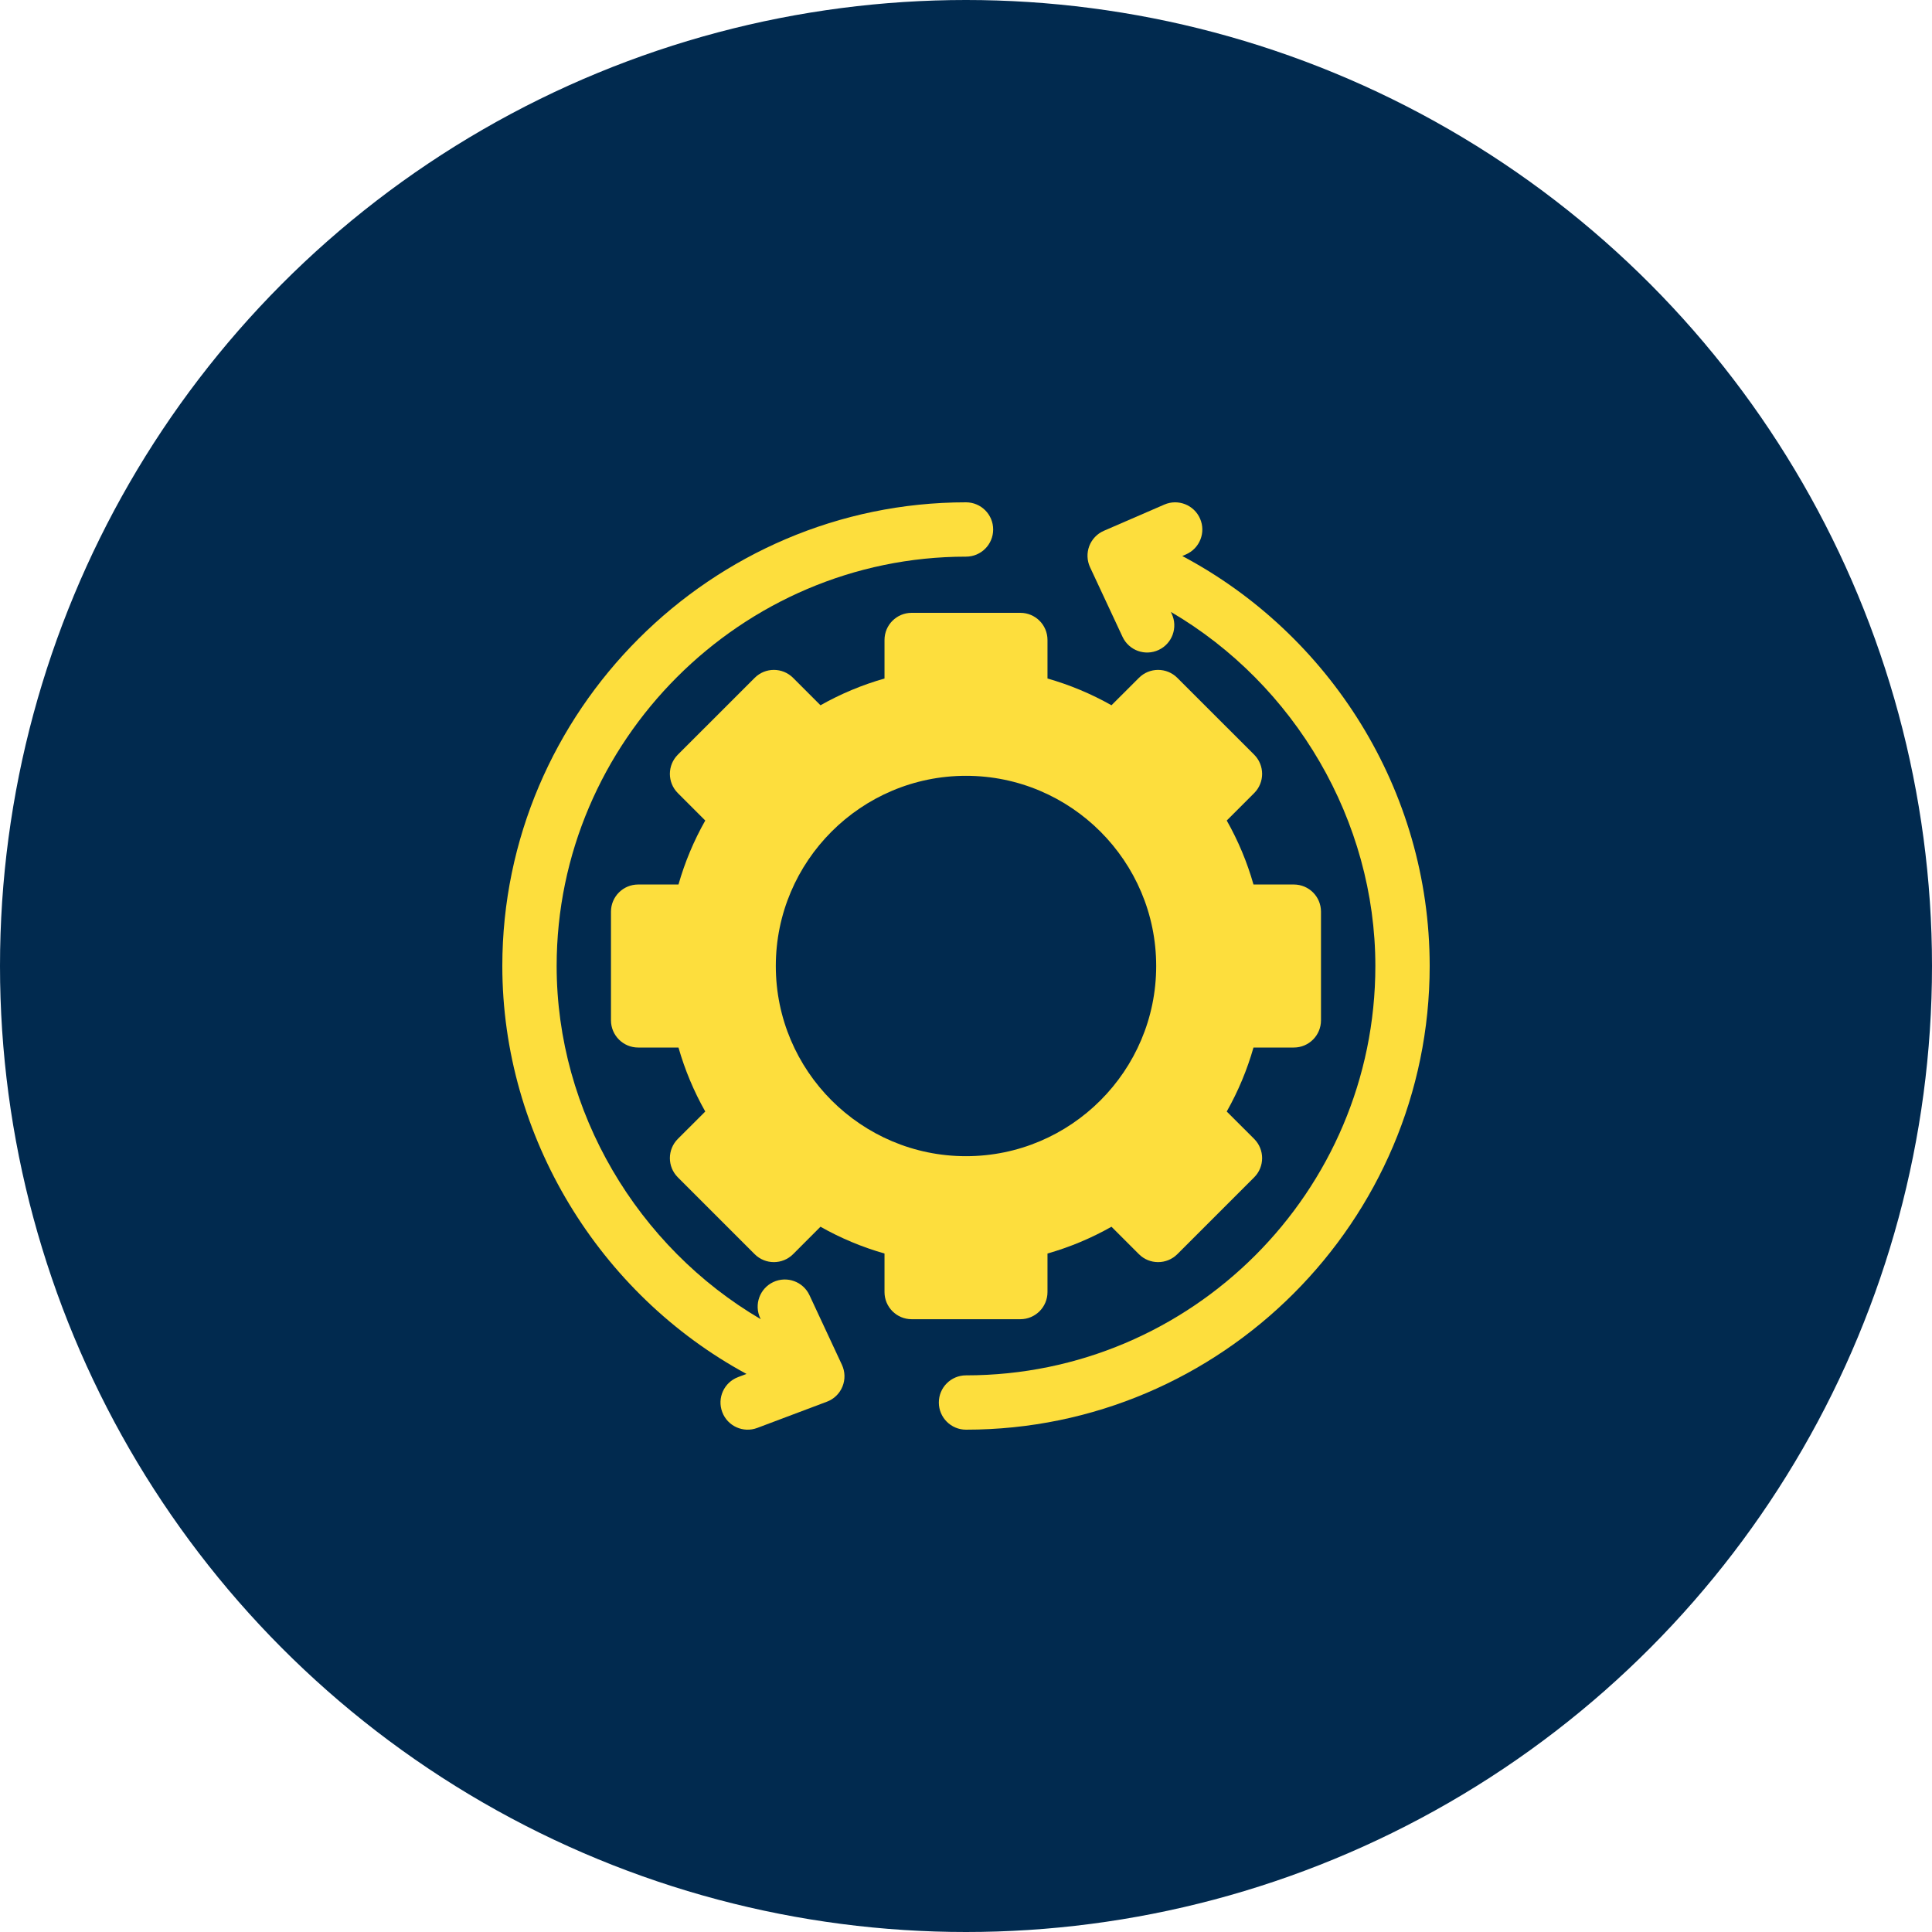
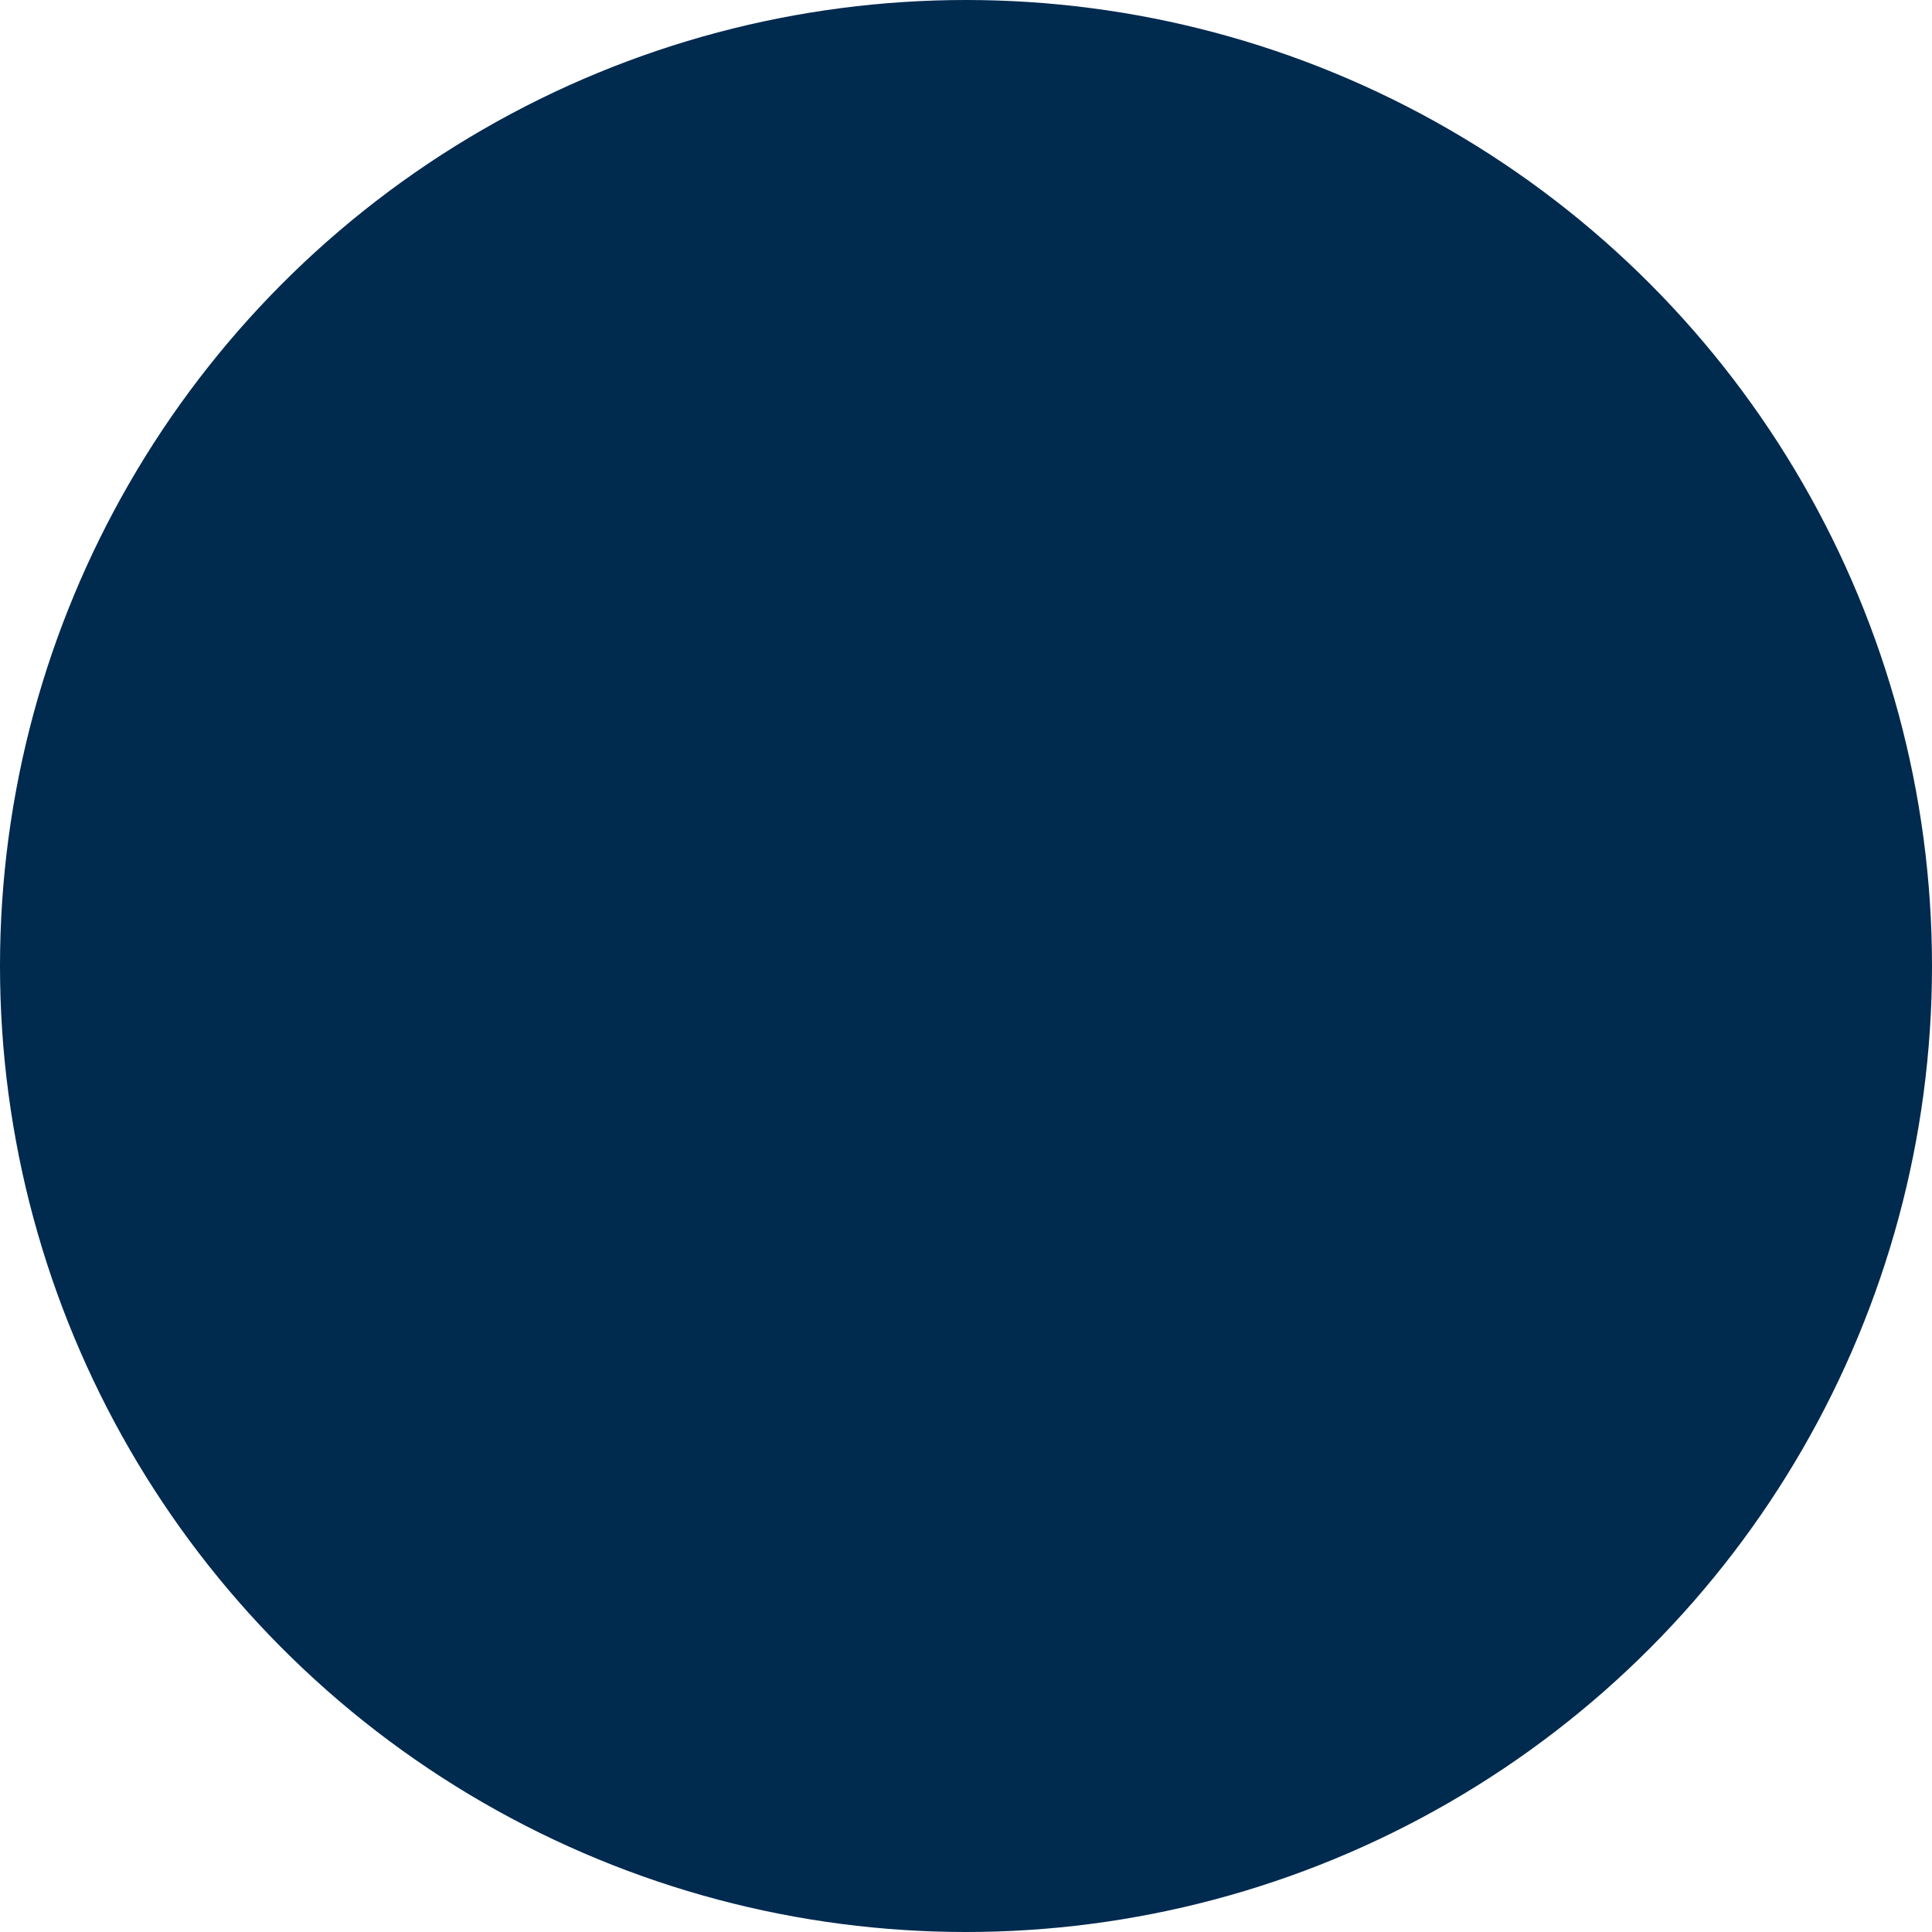
<svg xmlns="http://www.w3.org/2000/svg" width="50" height="50" viewBox="0 0 50 50" fill="none">
  <circle cx="25" cy="25" r="25" fill="#012A4F" />
  <g clip-path="url(#clip0_2872_4868)">
    <path d="M26.406 15.86H23.594C23.205 15.86 22.891 16.174 22.891 16.563V17.56C22.316 17.723 21.762 17.955 21.234 18.252L20.525 17.543C20.25 17.268 19.805 17.268 19.531 17.543L17.542 19.531C17.268 19.806 17.268 20.251 17.542 20.525L18.252 21.235C17.954 21.762 17.723 22.316 17.559 22.891H16.516C16.127 22.891 15.812 23.205 15.812 23.594V26.406C15.812 26.795 16.127 27.11 16.516 27.11H17.559C17.723 27.684 17.954 28.238 18.252 28.766L17.542 29.475C17.268 29.75 17.268 30.195 17.542 30.469L19.531 32.458C19.805 32.732 20.25 32.732 20.525 32.458L21.234 31.748C21.762 32.046 22.316 32.277 22.891 32.441V33.438C22.891 33.826 23.205 34.141 23.594 34.141H26.406C26.795 34.141 27.109 33.826 27.109 33.438V32.441C27.684 32.277 28.238 32.046 28.765 31.748L29.475 32.458C29.749 32.732 30.194 32.732 30.469 32.458L32.458 30.469C32.732 30.195 32.732 29.75 32.458 29.475L31.748 28.766C32.046 28.238 32.277 27.684 32.44 27.11H33.484C33.873 27.11 34.187 26.795 34.187 26.406V23.594C34.187 23.205 33.873 22.891 33.484 22.891H32.44C32.277 22.316 32.046 21.762 31.748 21.235L32.458 20.525C32.732 20.251 32.732 19.806 32.458 19.531L30.469 17.543C30.194 17.268 29.749 17.268 29.475 17.543L28.765 18.252C28.238 17.955 27.684 17.723 27.109 17.56V16.563C27.109 16.174 26.795 15.86 26.406 15.86ZM29.922 25C29.922 27.714 27.714 29.922 25 29.922C22.286 29.922 20.078 27.714 20.078 25C20.078 22.287 22.286 20.078 25 20.078C27.714 20.078 29.922 22.287 29.922 25Z" fill="#FDDE3D" />
-     <path d="M25 13C18.409 13 13 18.409 13 25C13 29.418 15.51 33.493 19.319 35.557L19.102 35.639C18.738 35.776 18.554 36.181 18.692 36.545C18.829 36.91 19.236 37.091 19.597 36.955L21.4 36.276C21.583 36.208 21.729 36.066 21.803 35.884C21.877 35.703 21.872 35.499 21.789 35.321L20.949 33.519C20.785 33.168 20.367 33.015 20.014 33.179C19.663 33.343 19.51 33.761 19.674 34.113L19.687 34.14C16.502 32.272 14.406 28.778 14.406 25C14.406 19.184 19.184 14.406 25 14.406C25.389 14.406 25.703 14.092 25.703 13.703C25.703 13.315 25.389 13 25 13Z" fill="#FDDE3D" />
    <path d="M30.598 14.39L30.693 14.348C31.049 14.194 31.213 13.78 31.058 13.424C30.904 13.068 30.49 12.904 30.134 13.058L28.568 13.737C28.394 13.812 28.258 13.955 28.19 14.132C28.123 14.31 28.13 14.507 28.21 14.679L29.051 16.481C29.216 16.835 29.635 16.985 29.985 16.821C30.337 16.657 30.489 16.239 30.325 15.887L30.302 15.836C33.515 17.718 35.594 21.243 35.594 25C35.594 30.841 30.841 35.594 25 35.594C24.612 35.594 24.297 35.908 24.297 36.297C24.297 36.685 24.612 37 25 37C31.607 37 37 31.607 37 25C37 20.435 34.398 16.406 30.598 14.39Z" fill="#FDDE3D" />
  </g>
  <defs>
    <clipPath id="clip0_2872_4868">
-       <rect width="24" height="24" fill="white" transform="translate(13 13)" />
-     </clipPath>
+       </clipPath>
  </defs>
</svg>